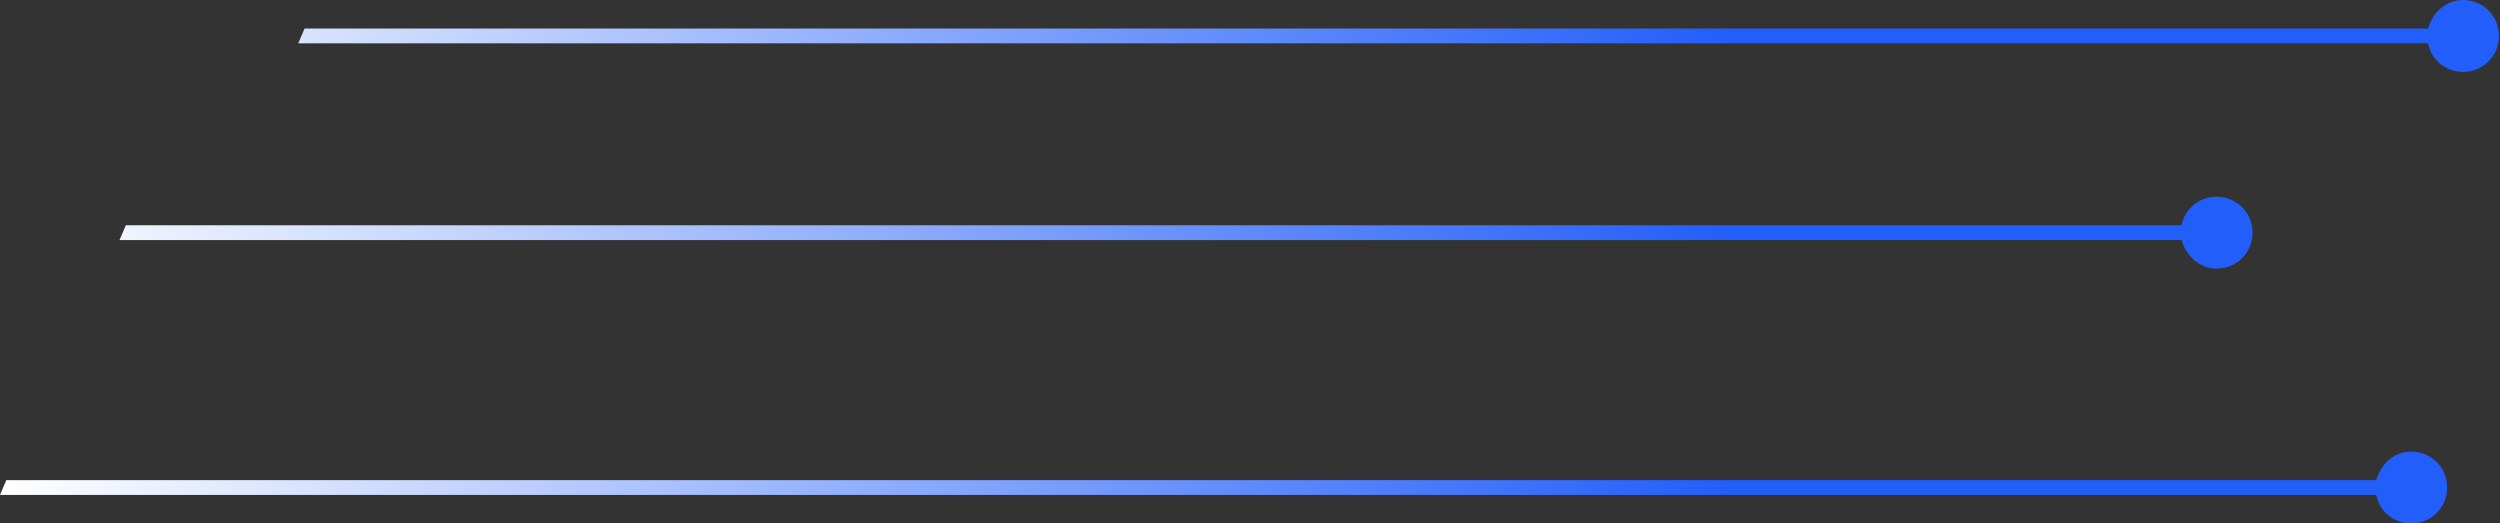
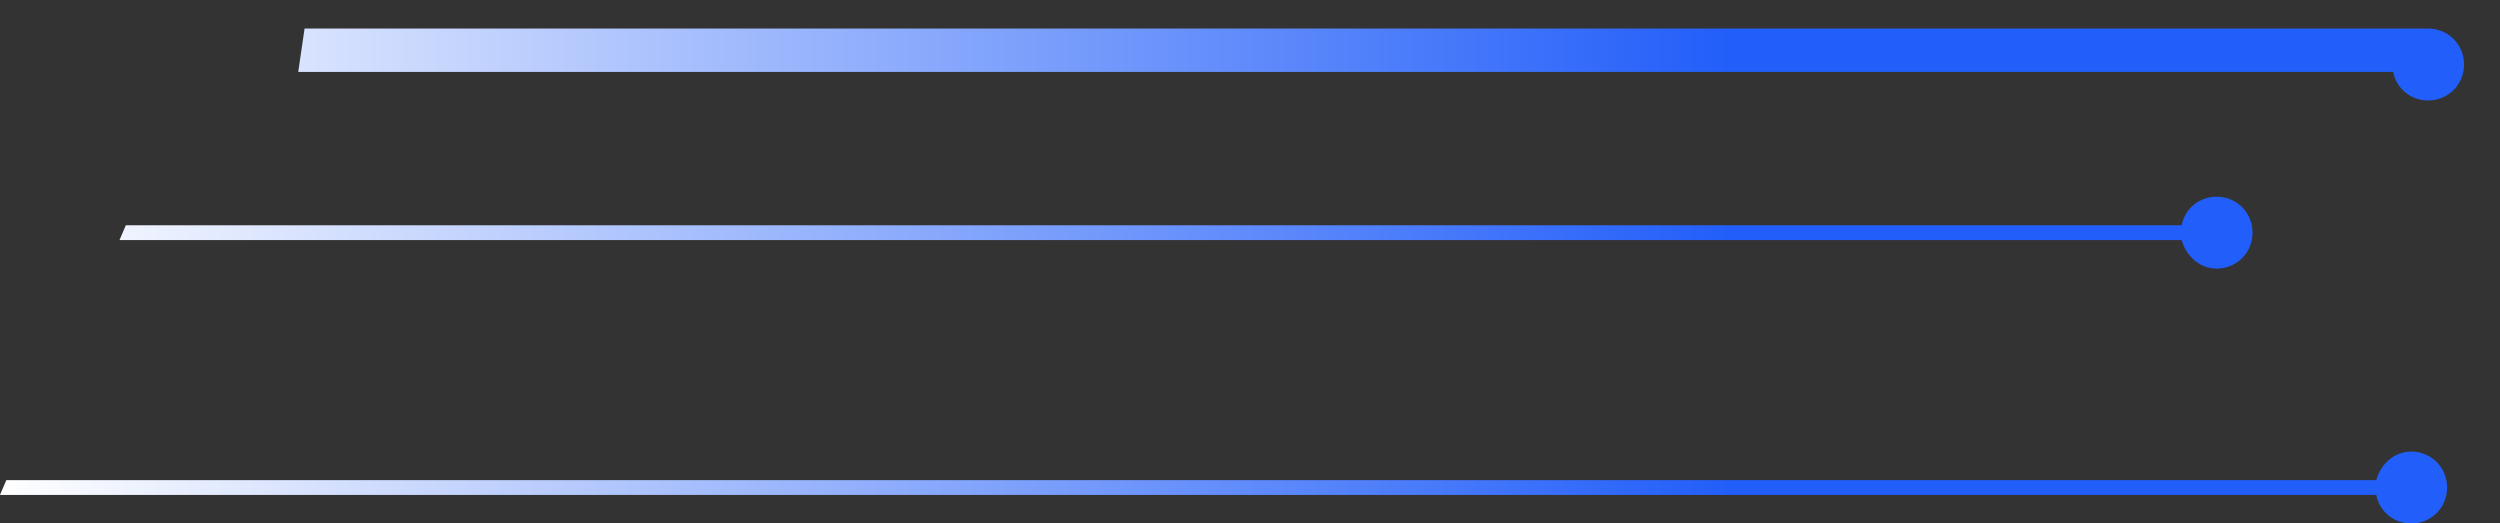
<svg xmlns="http://www.w3.org/2000/svg" version="1.1" id="b" x="0px" y="0px" viewBox="0 0 236.4 49.5" style="enable-background:new 0 0 236.4 49.5;" xml:space="preserve">
  <rect x="0" y="0" width="236.4" height="49.5" fill="#333333" stroke="none" />
  <style type="text/css"> .st0{fill:url(#SVGID_1_);} </style>
  <g id="c">
    <linearGradient id="SVGID_1_" gradientUnits="userSpaceOnUse" x1="0" y1="24.516" x2="236.34" y2="24.516" gradientTransform="matrix(1 0 0 -1 0 49.276)">
      <stop offset="0" style="stop-color:#FFFFFF" />
      <stop offset="0.692" style="stop-color:#225EF9" />
      <stop offset="1" style="stop-color:#225EF9" />
    </linearGradient>
-     <path class="st0" d="M28.8,2.7h200.8c0.4-1.5,1.7-2.7,3.3-2.7c1.9,0,3.4,1.5,3.4,3.4s-1.5,3.4-3.4,3.4c-1.6,0-3-1.1-3.3-2.7H28.2 M11.3,22.7h195c0.4,1.5,1.7,2.7,3.3,2.7c1.9,0,3.4-1.5,3.4-3.4s-1.5-3.4-3.4-3.4c-1.6,0-3,1.1-3.3,2.7H11.9 M0.6,45.4h224.1 c0.4-1.5,1.7-2.7,3.3-2.7c1.9,0,3.4,1.5,3.4,3.4s-1.5,3.4-3.4,3.4c-1.6,0-3-1.1-3.3-2.7H0" />
+     <path class="st0" d="M28.8,2.7h200.8c1.9,0,3.4,1.5,3.4,3.4s-1.5,3.4-3.4,3.4c-1.6,0-3-1.1-3.3-2.7H28.2 M11.3,22.7h195c0.4,1.5,1.7,2.7,3.3,2.7c1.9,0,3.4-1.5,3.4-3.4s-1.5-3.4-3.4-3.4c-1.6,0-3,1.1-3.3,2.7H11.9 M0.6,45.4h224.1 c0.4-1.5,1.7-2.7,3.3-2.7c1.9,0,3.4,1.5,3.4,3.4s-1.5,3.4-3.4,3.4c-1.6,0-3-1.1-3.3-2.7H0" />
  </g>
</svg>